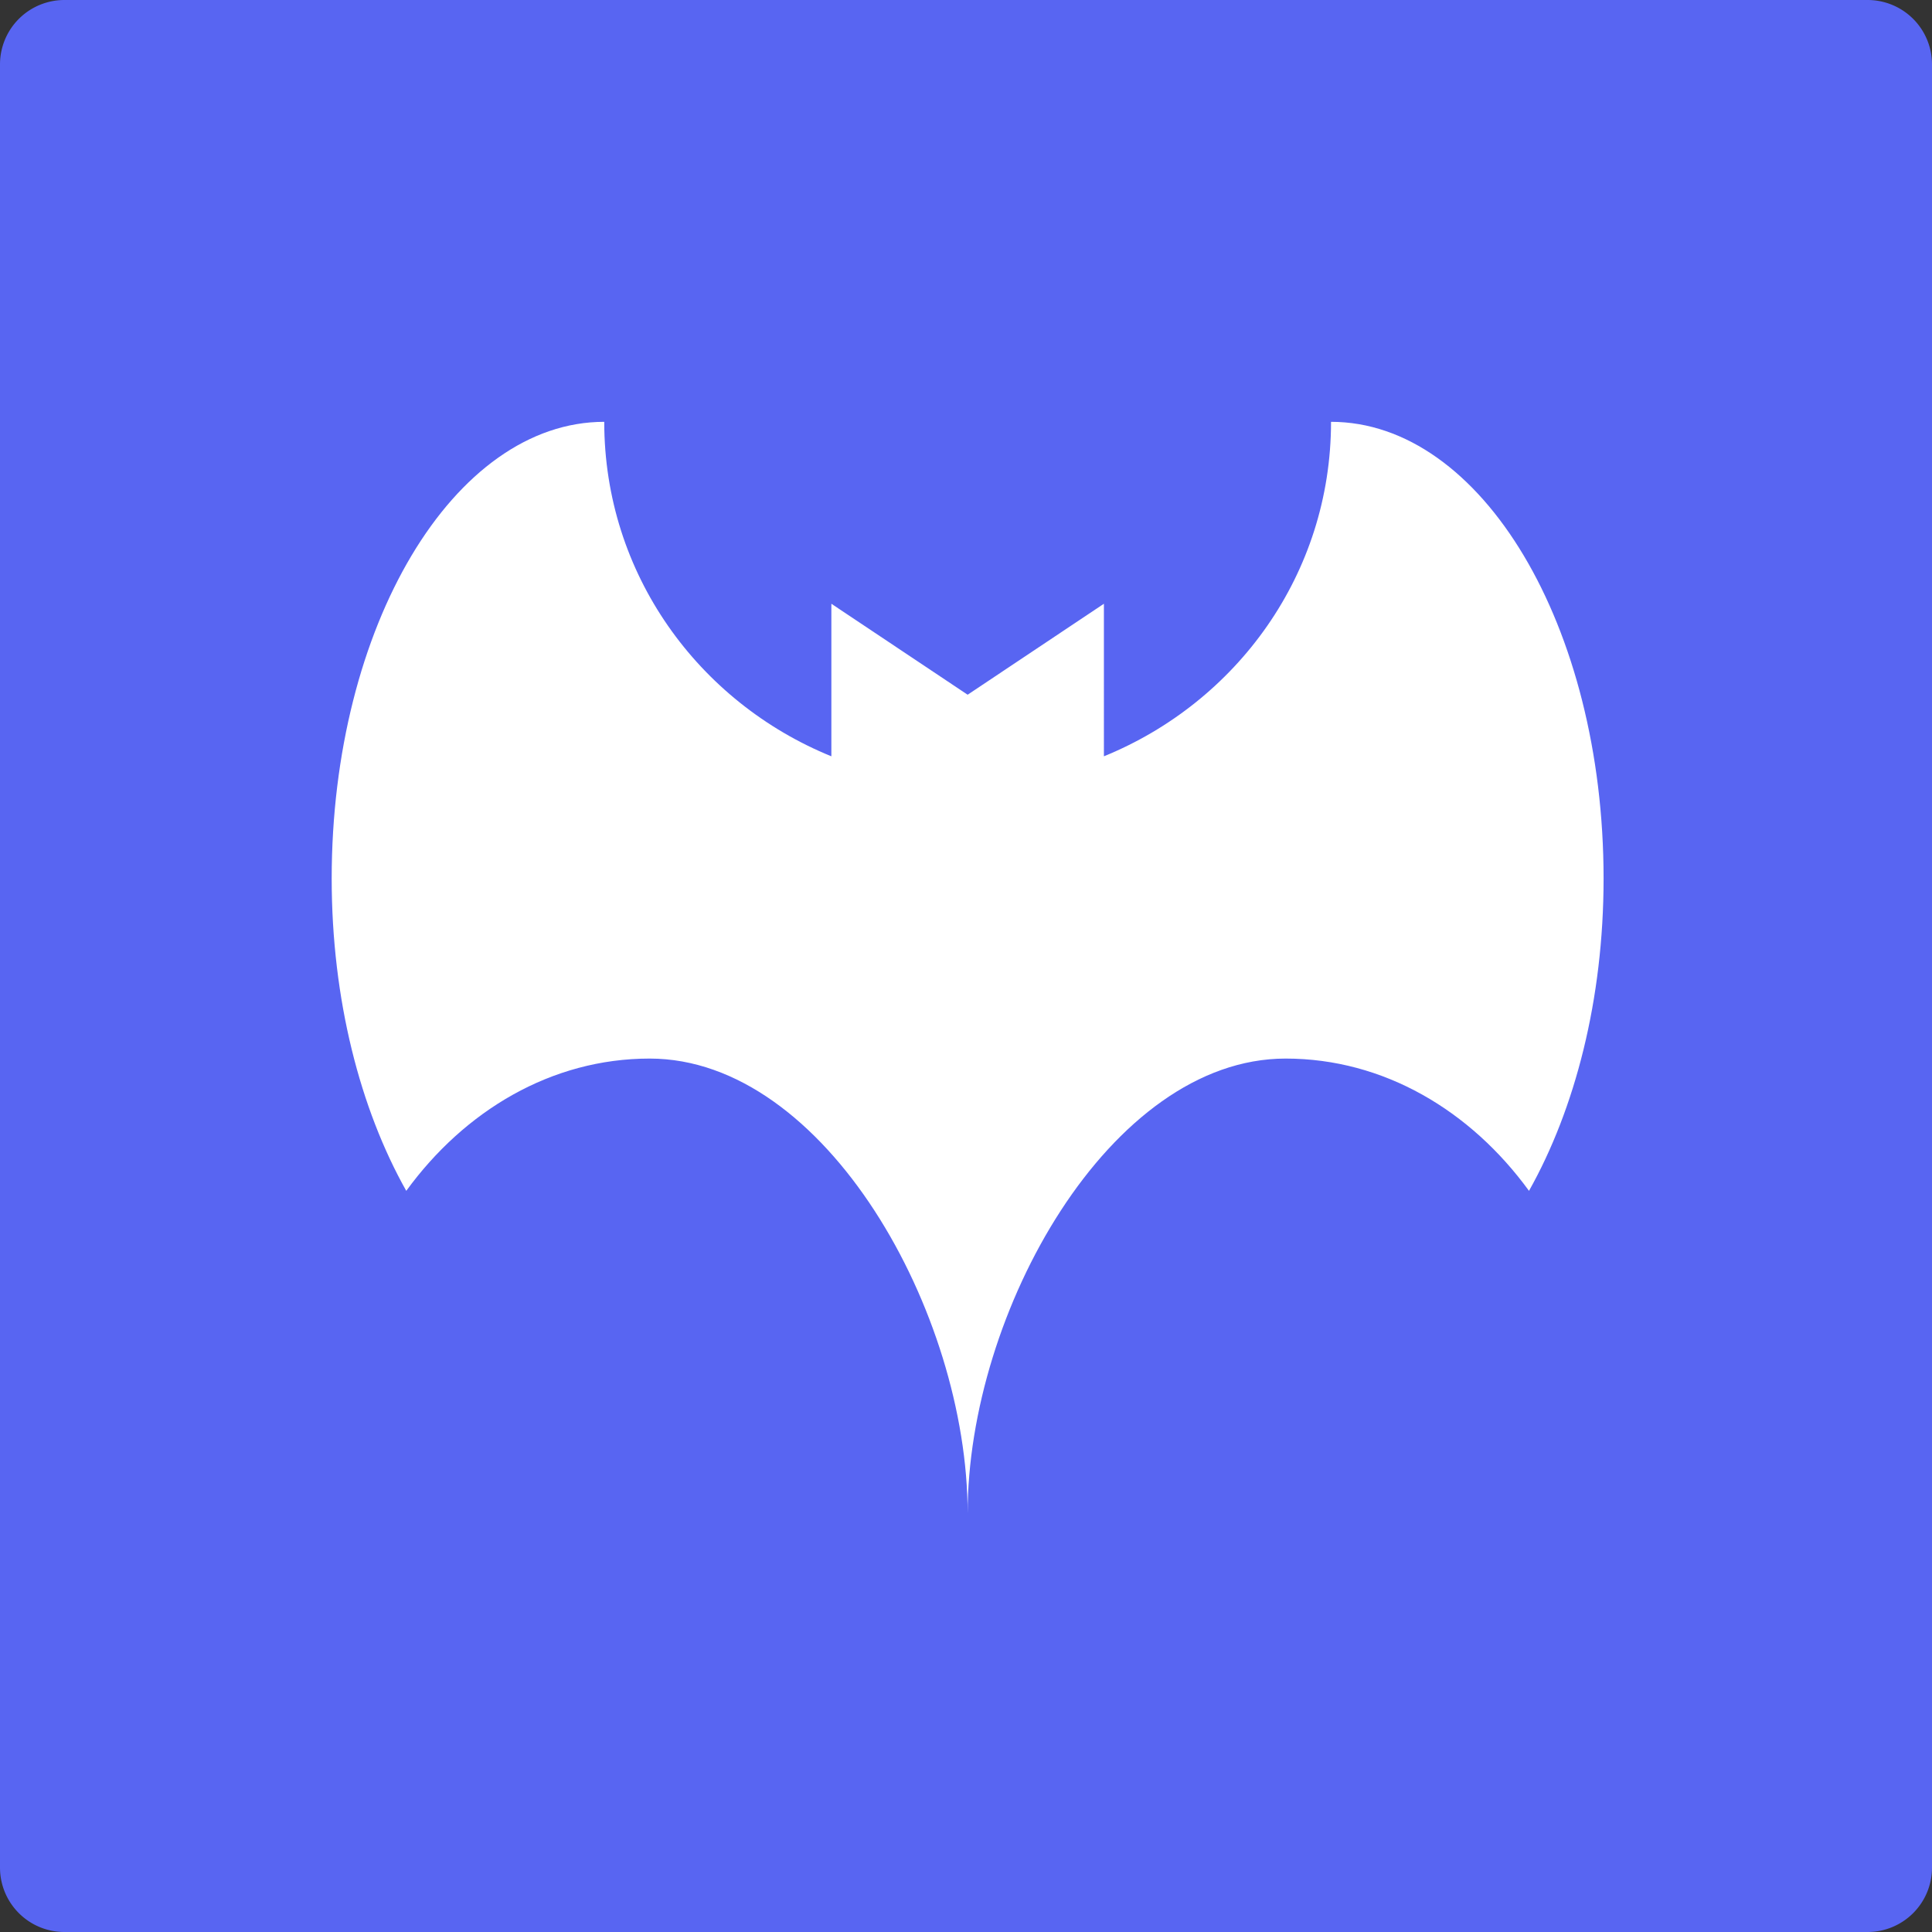
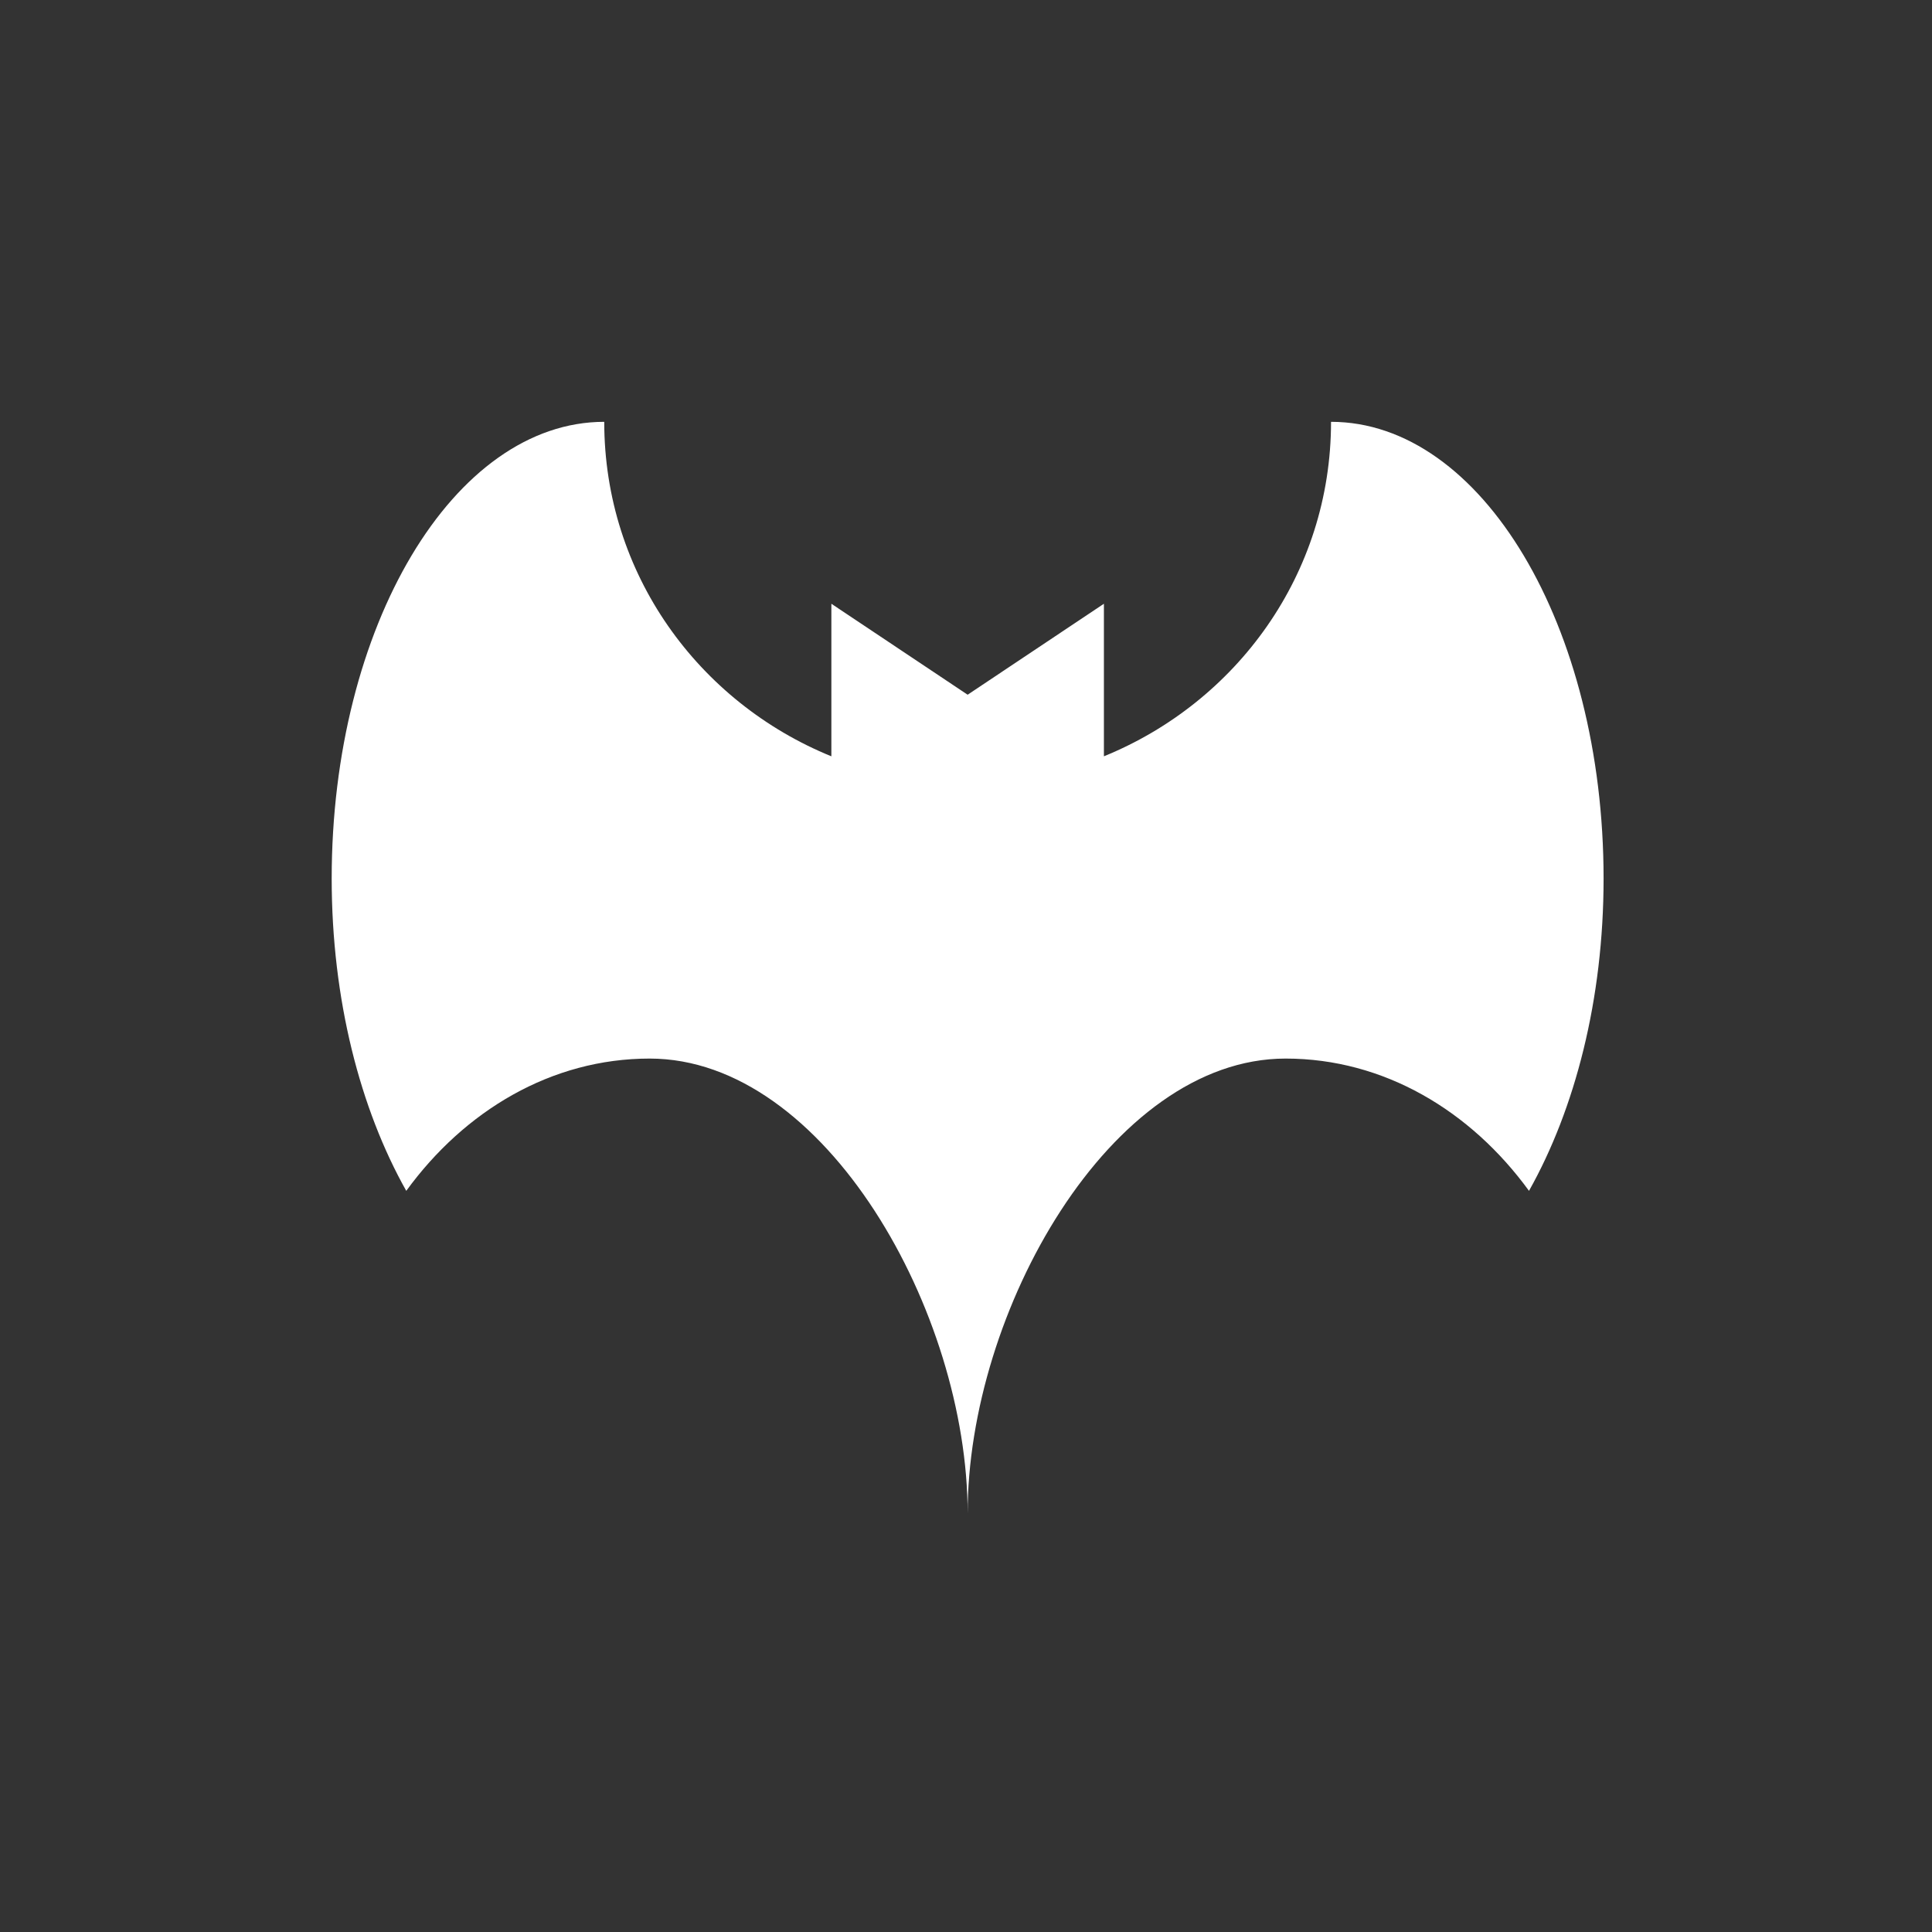
<svg xmlns="http://www.w3.org/2000/svg" width="150" height="150" fill="none">
  <rect width="100%" height="100%" fill="#333333" stroke="none" />
-   <path fill="#5865F2" d="M0 5a5 5 0 0 1 5-5h140a5 5 0 0 1 5 5v140a5 5 0 0 1-5 5H5a5 5 0 0 1-5-5V5z" />
  <path fill="#fff" d="M103.341 32.749c0 11.823-7.335 21.775-17.634 25.97V46.875l-10.58 7.063-10.58-7.063V58.72c-10.299-4.195-17.634-14.146-17.634-25.97-11.688 0-21.161 15.877-21.161 35.46 0 9.407 2.221 17.904 5.79 24.247 4.529-6.223 11.265-10.27 18.897-10.27 13.635 0 24.688 19.712 24.688 35.313 0-15.601 11.053-35.313 24.687-35.313 7.633 0 14.369 4.047 18.897 10.27 3.569-6.35 5.791-14.839 5.791-24.247 0-19.584-9.473-35.46-21.161-35.46z" />
</svg>